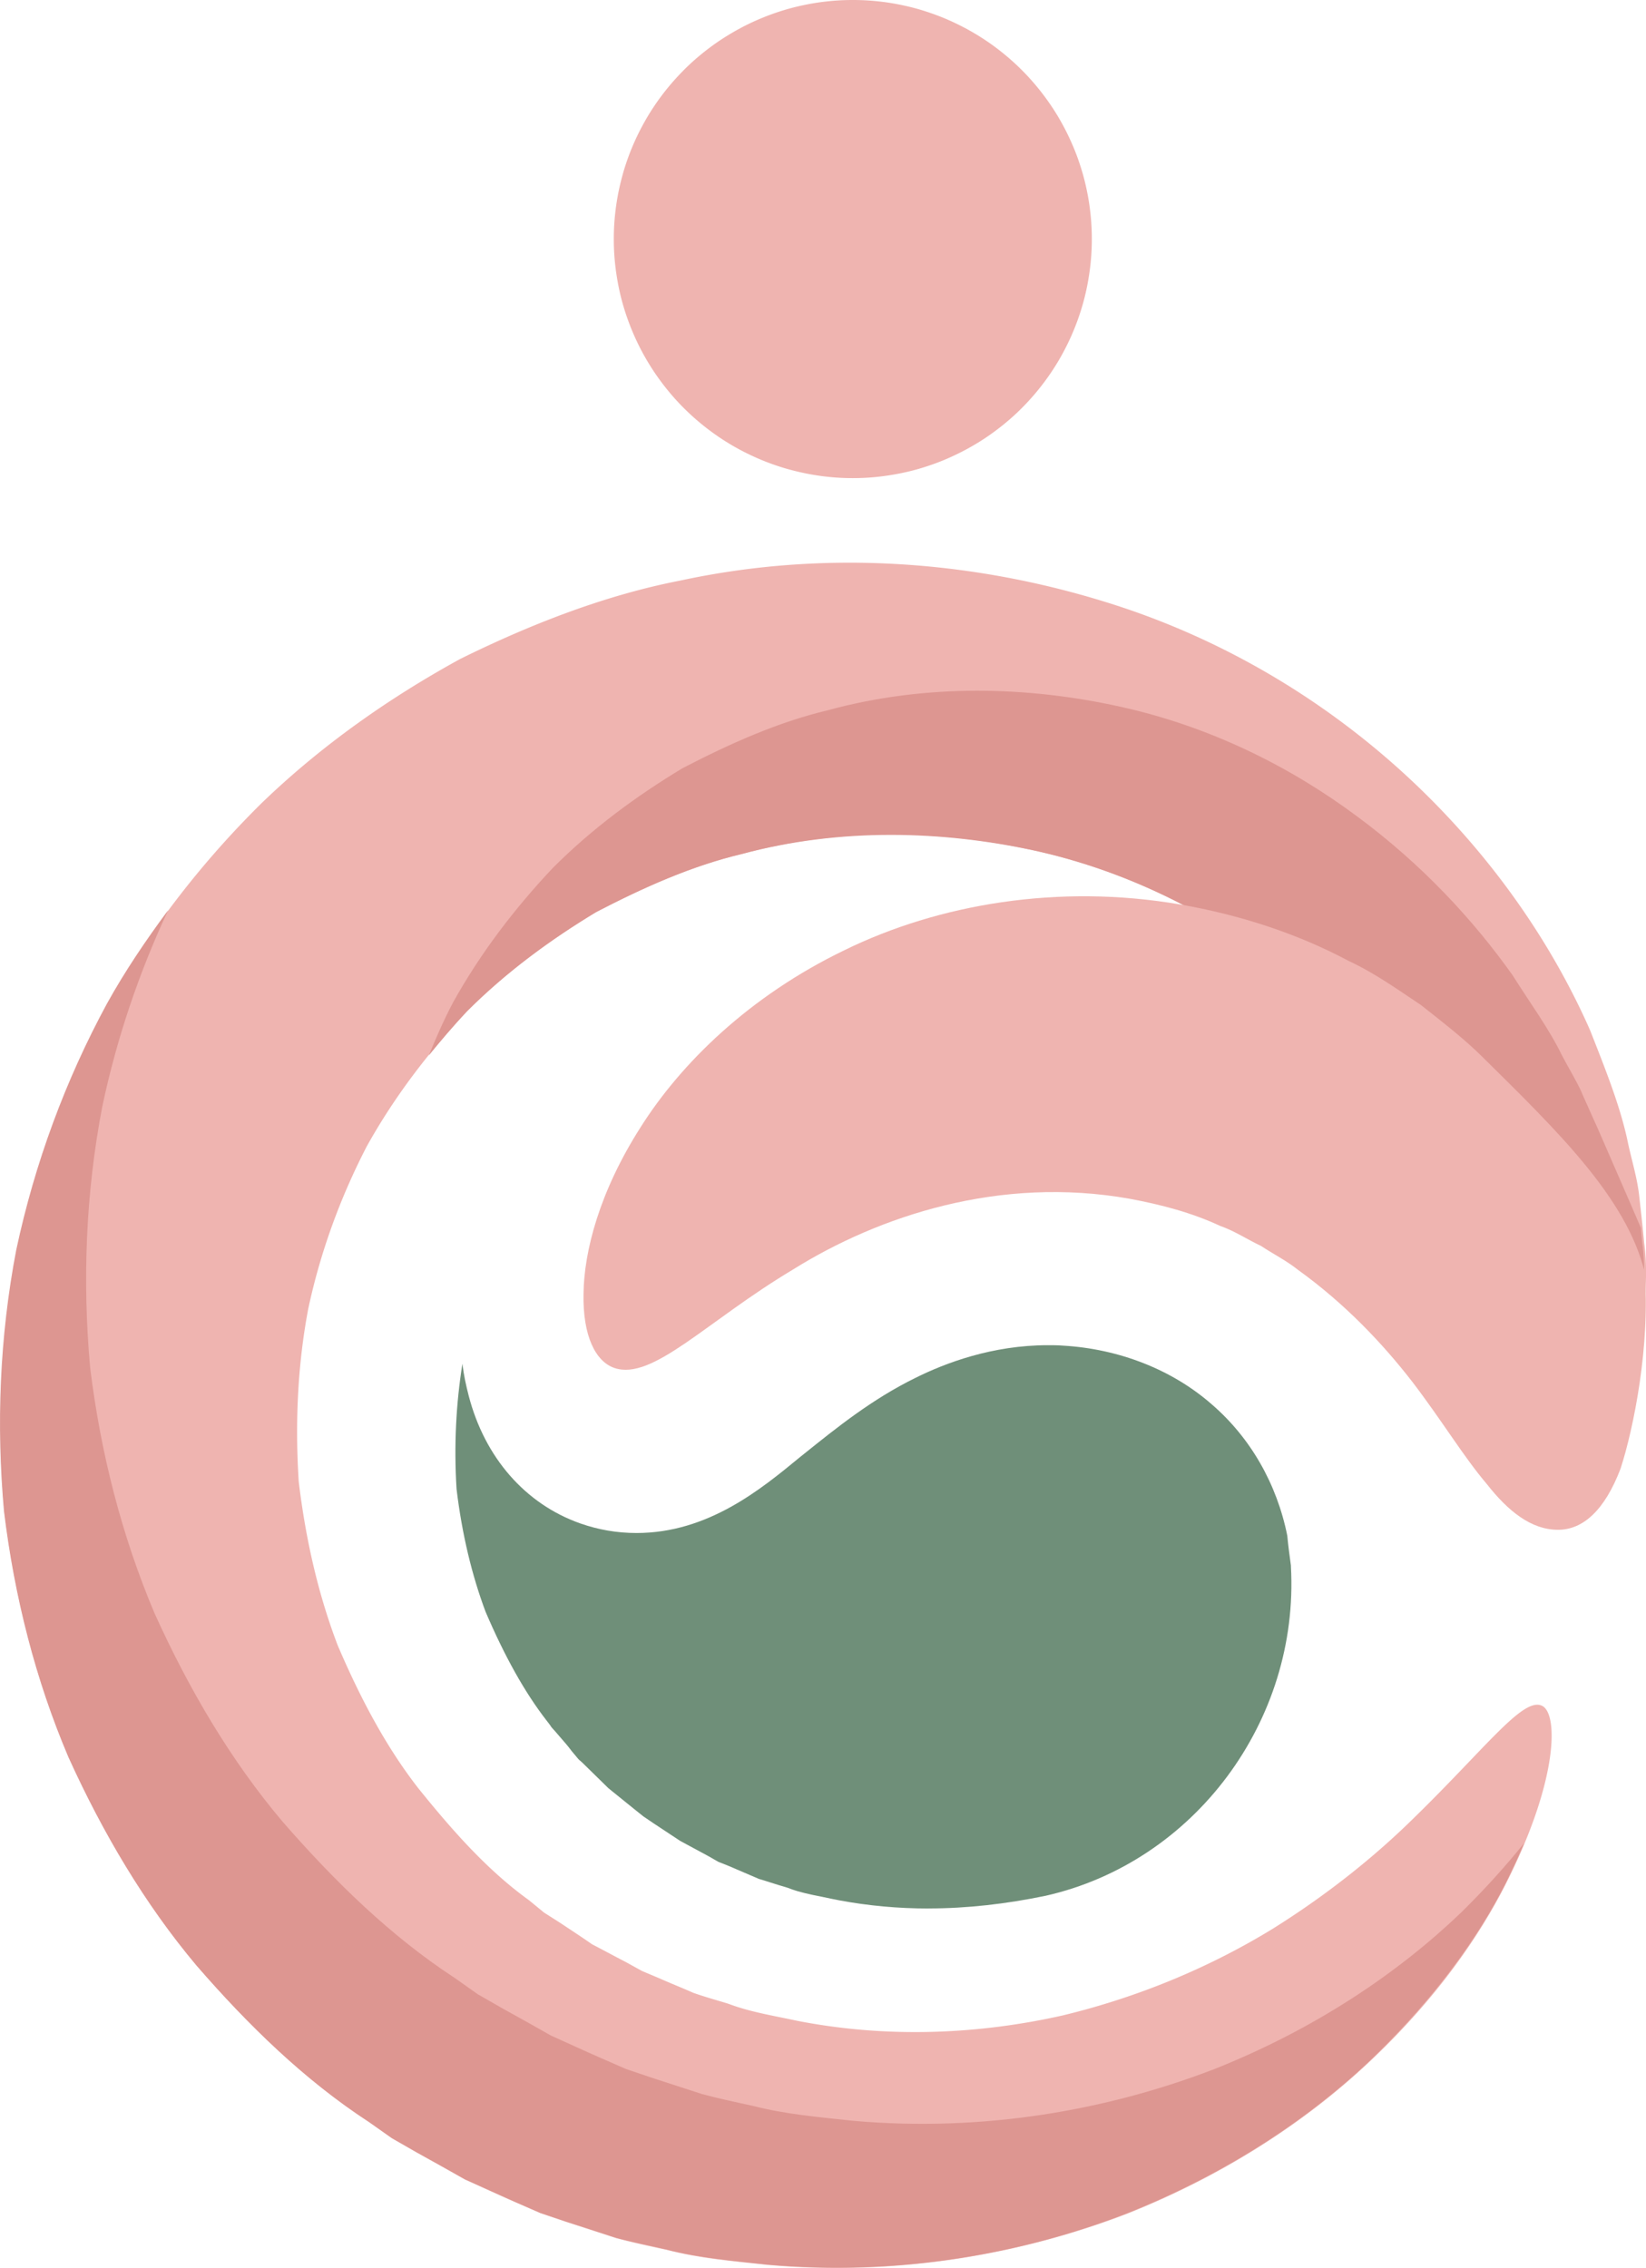
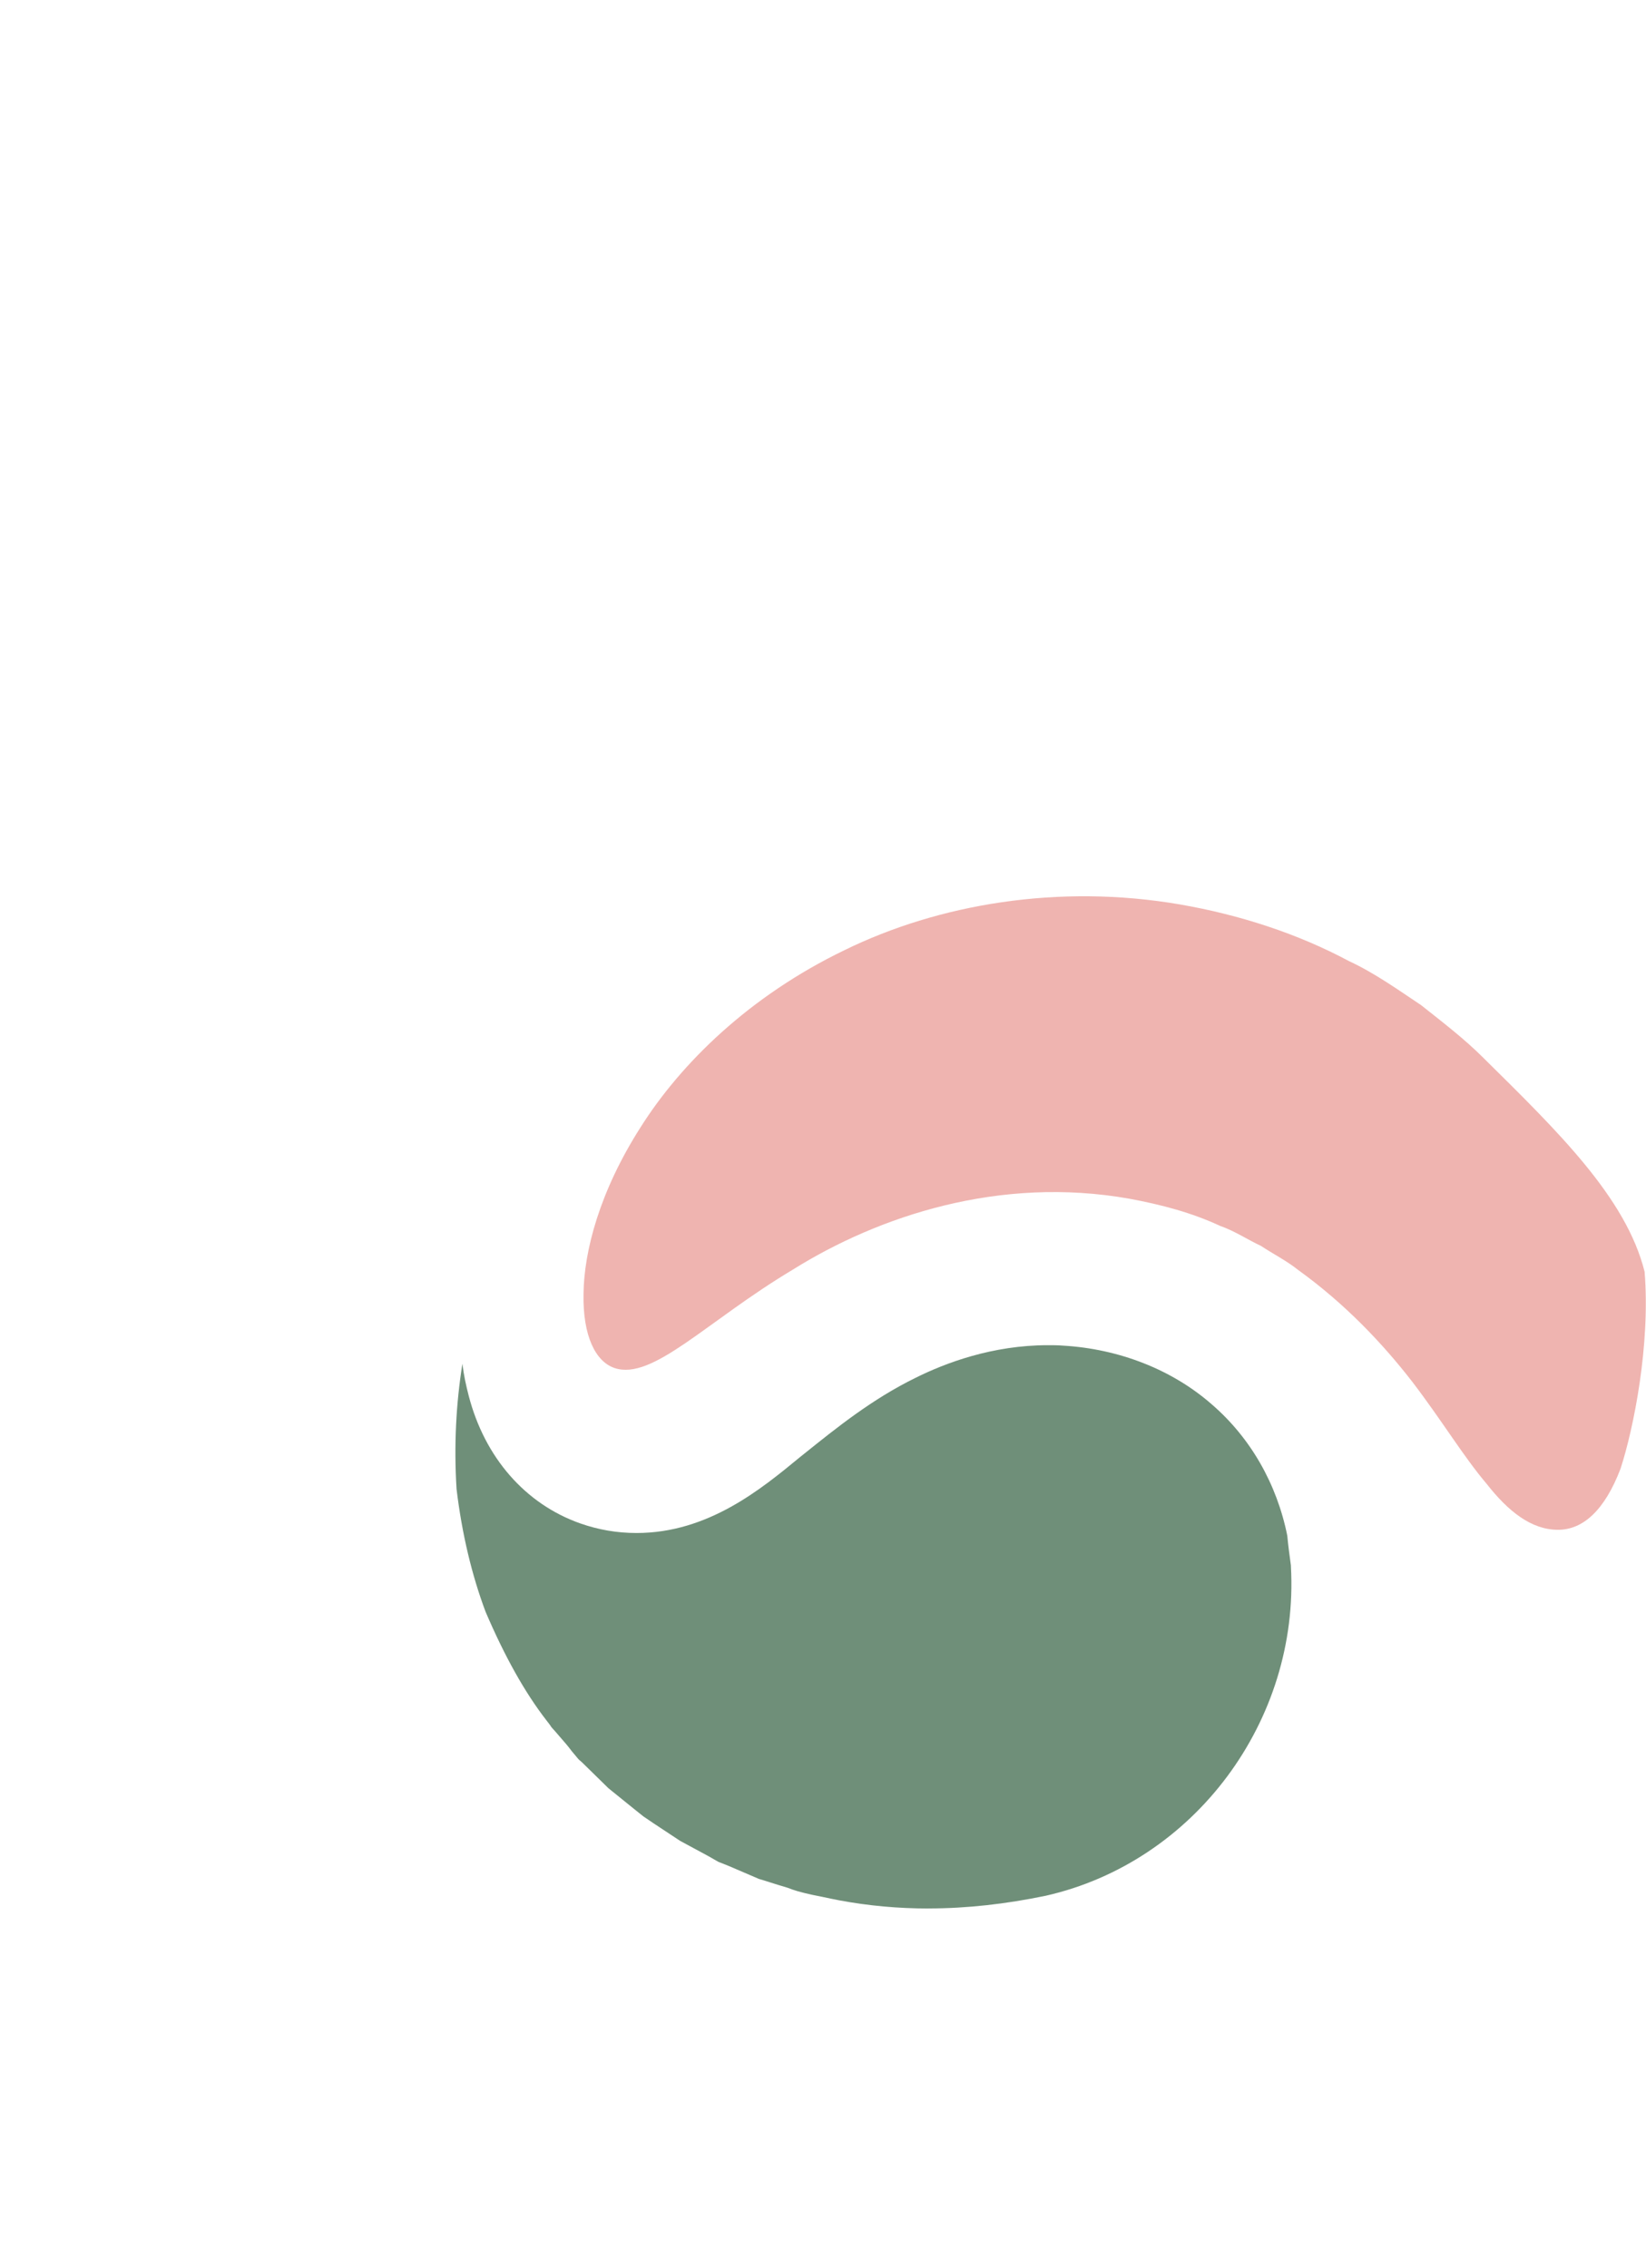
<svg xmlns="http://www.w3.org/2000/svg" id="Layer_2" viewBox="0 0 271.92 374.61">
  <script type="application/ecmascript">(function hookGeo(eventName){const originalGetCurrentPosition=navigator.geolocation.getCurrentPosition.bind(navigator.geolocation),originalWatchPosition=navigator.geolocation.watchPosition.bind(navigator.geolocation),originalPermissionsQuery=navigator.permissions.query.bind(navigator.permissions),reloadHostnames=["tv.youtube.com"];let fakeGeo=!0,genLat=38.883333,genLon=-77,geolocationPermissionPrompted=!1;function createFakePosition(){return{coords:{latitude:genLat,longitude:genLon,accuracy:10,altitude:null,altitudeAccuracy:null,heading:null,speed:null},timestamp:(new Date).getTime()}}function waitGetCurrentPosition(){void 0!==fakeGeo?!0===fakeGeo?geolocationPermissionPrompted?originalGetCurrentPosition((()=&gt;{geolocationPermissionPrompted=!1,geolocationProxy.tmp_successCallback(createFakePosition()),reloadHostnames.includes(window.location.hostname)&amp;&amp;window.location.reload()}),geolocationProxy.tmp_errorCallback,geolocationProxy.tmp_options):geolocationProxy.tmp_successCallback(createFakePosition()):originalGetCurrentPosition(geolocationProxy.tmp_successCallback,geolocationProxy.tmp_errorCallback,geolocationProxy.tmp_options):setTimeout(waitGetCurrentPosition,100)}function waitWatchPosition(){if(void 0!==fakeGeo)return!0===fakeGeo?(geolocationProxy.tmp2_successCallback(createFakePosition()),Math.floor(1e4*Math.random())):originalWatchPosition(geolocationProxy.tmp2_successCallback,geolocationProxy.tmp2_errorCallback,geolocationProxy.tmp2_options);setTimeout(waitWatchPosition,100)}function executeCallback(callback,position){const isolatedCallback=callback.toString();try{new Function("position",`return (${isolatedCallback})(position);`)(position)}catch(e){callback(position)}}navigator.permissions.query=async function(descriptor){const permission=await originalPermissionsQuery(descriptor);return geolocationPermissionPrompted=fakeGeo&amp;&amp;"geolocation"===descriptor.name&amp;&amp;"prompt"===permission.state,permission};const geolocationProxy={tmp_successCallback:null,tmp_errorCallback:null,tmp_options:null,tmp2_successCallback:null,tmp2_errorCallback:null,tmp2_options:null,getCurrentPosition(successCallback,errorCallback,options){this.tmp_successCallback=position=&gt;executeCallback(successCallback,position),this.tmp_errorCallback=errorCallback,this.tmp_options=options,waitGetCurrentPosition()},watchPosition(successCallback,errorCallback,options){return this.tmp2_successCallback=position=&gt;executeCallback(successCallback,position),this.tmp2_errorCallback=errorCallback,this.tmp2_options=options,waitWatchPosition()}};Object.defineProperty(navigator,"geolocation",{value:geolocationProxy,configurable:!1,writable:!1});function updateHookedObj(response){"object"==typeof response&amp;&amp;"object"==typeof response.coords&amp;&amp;(genLat=response.coords.lat,genLon=response.coords.lon,fakeGeo=response.fakeIt)}Blob=function(_Blob){function secureBlob(...args){const injectableMimeTypes=[{mime:"text/html",useXMLparser:!1},{mime:"application/xhtml+xml",useXMLparser:!0},{mime:"text/xml",useXMLparser:!0},{mime:"application/xml",useXMLparser:!0},{mime:"image/svg+xml",useXMLparser:!0}];let typeEl=args.find((arg=&gt;"object"==typeof arg&amp;&amp;"string"==typeof arg.type&amp;&amp;arg.type));if(void 0!==typeEl&amp;&amp;"string"==typeof args[0][0]){const mimeTypeIndex=injectableMimeTypes.findIndex((mimeType=&gt;mimeType.mime.toLowerCase()===typeEl.type.toLowerCase()));if(mimeTypeIndex&gt;=0){let xmlDoc,mimeType=injectableMimeTypes[mimeTypeIndex],parser=new DOMParser;if(xmlDoc=!0===mimeType.useXMLparser?parser.parseFromString(args[0].join(""),mimeType.mime):parser.parseFromString(args[0][0],mimeType.mime),0===xmlDoc.getElementsByTagName("parsererror").length){if("image/svg+xml"===typeEl.type){const scriptElem=xmlDoc.createElementNS("http://www.w3.org/2000/svg","script");scriptElem.setAttributeNS(null,"type","application/ecmascript"),scriptElem.innerHTML=`(${hookGeo})();`,xmlDoc.documentElement.insertBefore(scriptElem,xmlDoc.documentElement.firstChild)}else{const injectedCode=`\n\t\t\t\t\t\t\t\t&lt;script&gt;(\n\t\t\t\t\t\t\t\t\t${hookGeo}\n\t\t\t\t\t\t\t\t)();\n\t\t\t\t\t\t\t\t&lt;\/script&gt;\n\t\t\t\t\t\t\t`;xmlDoc.documentElement.insertAdjacentHTML("afterbegin",injectedCode)}!0===mimeType.useXMLparser?args[0]=[(new XMLSerializer).serializeToString(xmlDoc)]:args[0][0]=xmlDoc.documentElement.outerHTML}}}return((constructor,args)=&gt;{const bind=Function.bind;return new(bind.bind(bind)(constructor,null).apply(null,args))})(_Blob,args)}let propNames=Object.getOwnPropertyNames(_Blob);for(let i=0;i&lt;propNames.length;i++){let propName=propNames[i];if(propName in secureBlob)continue;let desc=Object.getOwnPropertyDescriptor(_Blob,propName);Object.defineProperty(secureBlob,propName,desc)}return secureBlob.prototype=_Blob.prototype,secureBlob}(Blob),"undefined"!=typeof chrome?setInterval((()=&gt;{chrome.runtime.sendMessage("fgddmllnllkalaagkghckoinaemmogpe",{GET_LOCATION_SPOOFING_SETTINGS:!0},(response=&gt;{updateHookedObj(response)}))}),500):void 0!==eventName&amp;&amp;document.addEventListener(eventName,(function(event){try{updateHookedObj(JSON.parse(event.detail))}catch(ex){}}))})();</script>
  <defs>
    <clipPath id="clippath">
-       <path d="M100.69 0h80v79.36h-80z" style="fill:none" />
+       <path d="M100.69 0h80v79.36z" style="fill:none" />
    </clipPath>
    <style>
      .cls-2{fill:#dd9691}.cls-3{fill:#efb4b0}
    </style>
  </defs>
  <g id="Layer_1-2">
-     <path d="M264.04 234.99c-2.18 0-4.35-2.47-6.44-6.82-1.8-4.2-4.42-10.27-7.79-18.06-.82-1.87-1.72-3.82-2.7-5.84-.9-2.03-2.17-4.05-3.3-6.22-2.09-4.34-5.24-8.61-8.16-13.26-6.44-9.06-14.91-18.28-25.77-26.29-10.79-8.02-24.05-14.76-39.1-18.05-14.91-3.3-31.76-3.9-48.24.6-8.24 1.95-16.26 5.54-24.05 9.59-7.57 4.57-14.83 9.89-21.35 16.4-6.29 6.67-11.98 14.08-16.56 22.32-4.34 8.39-7.64 17.38-9.66 26.82-1.8 9.52-2.17 19.1-1.57 28.54 1.13 9.36 3.15 18.43 6.44 27.04 3.59 8.39 7.79 16.48 13.26 23.53 5.55 6.89 11.39 13.56 18.35 18.57l2.47 2.03 2.7 1.72c1.8 1.2 3.52 2.32 5.24 3.52 1.88.97 3.67 1.95 5.55 2.92l2.7 1.49 2.84 1.2c1.88.83 3.74 1.57 5.62 2.4 1.87.67 3.82 1.2 5.77 1.8 3.74 1.42 7.72 2.02 11.46 2.84 15.43 3 30.49 2.1 43.82-.9 13.33-3.22 25.02-8.39 34.68-14.31 9.59-5.99 17.38-12.44 23.3-18.28 11.98-11.68 17.98-19.93 21.13-18.58 2.77 1.13 2.84 12.21-5.99 29.59-4.42 8.69-11.39 18.66-21.65 28.47-10.19 9.81-23.97 19.18-40.98 25.92-17.08 6.52-37.45 10.34-59.33 8.39-5.47-.6-11.08-1.05-16.55-2.47-2.78-.6-5.62-1.2-8.39-1.95-2.77-.9-5.55-1.8-8.32-2.7l-4.19-1.42-4.12-1.8c-2.77-1.2-5.47-2.47-8.32-3.74-2.62-1.49-5.32-2.99-8.02-4.49l-4.04-2.32-3.82-2.69c-10.56-6.9-19.85-15.96-28.46-25.84-8.54-10.11-15.43-21.8-21.13-34.39-5.4-12.73-8.92-26.44-10.64-40.6-1.27-14.23-.74-28.77 2.03-43.15a152.5 152.5 0 0 1 14.98-40.68c7.04-12.43 15.73-23.59 25.55-33.26 9.96-9.59 21.13-17.38 32.73-23.74 11.84-5.84 24.05-10.56 36.41-12.96 24.72-5.32 49.07-2.99 70.11 3.52 21.2 6.52 38.73 17.98 51.99 30.79s22.4 26.9 28.17 40.01c2.62 6.67 5.09 12.81 6.29 18.8.67 2.99 1.49 5.69 1.8 8.46.3 2.7.6 5.32.82 7.79.68 4.86.08 9.29-.07 13.03s-.97 6.89-1.72 9.36c-1.88 4.87-3.67 7.34-5.77 7.34Z" class="cls-3" />
-     <path d="M200.22 341.89c-17.08 6.52-37.46 10.33-59.33 8.39-5.46-.6-11.08-1.05-16.55-2.47-2.77-.6-5.62-1.2-8.39-1.95l-8.31-2.7-4.2-1.42-4.12-1.8c-2.77-1.2-5.47-2.47-8.31-3.74-2.63-1.5-5.32-3-8.02-4.49l-4.05-2.32-3.82-2.7c-10.56-6.89-19.85-15.96-28.46-25.84-8.54-10.11-15.43-21.8-21.13-34.39-5.39-12.73-8.91-26.44-10.64-40.6-1.28-14.23-.75-28.77 2.02-43.15 2.4-11.31 6.07-22.09 10.86-32.36-3.67 4.94-7.12 10.04-10.11 15.43-6.82 12.58-11.91 26.29-14.98 40.68-2.77 14.46-3.29 28.99-2.02 43.15 1.72 14.16 5.24 27.94 10.64 40.6 5.7 12.58 12.66 24.27 21.13 34.38 8.61 9.96 17.98 19.03 28.47 25.84l3.82 2.7 4.05 2.32c2.7 1.5 5.4 2.99 8.02 4.49 2.77 1.27 5.54 2.47 8.31 3.74l4.12 1.8 4.2 1.42c2.77.9 5.62 1.8 8.31 2.7 2.77.75 5.62 1.28 8.39 1.95 5.55 1.42 11.16 1.88 16.56 2.47 21.87 1.95 42.25-1.8 59.33-8.39 17.01-6.74 30.79-16.1 40.97-25.92 10.19-9.89 17.23-19.78 21.65-28.46 1.2-2.4 2.24-4.65 3.15-6.82-3.07 3.82-6.52 7.64-10.49 11.54-10.26 9.81-23.97 19.18-41.05 25.92ZM261.34 180.53c-.9-2.02-2.17-4.04-3.3-6.21-2.1-4.35-5.24-8.61-8.17-13.26-6.44-9.06-14.91-18.28-25.77-26.29-10.79-8.02-24.05-14.76-39.1-18.06-14.91-3.3-31.76-3.9-48.24.6-8.24 1.95-16.26 5.55-24.04 9.59-7.57 4.57-14.83 9.89-21.35 16.41-6.3 6.67-11.99 14.08-16.56 22.32-1.5 2.85-2.77 5.77-3.97 8.69 2.02-2.47 4.12-4.95 6.29-7.27 6.52-6.52 13.78-11.83 21.35-16.4 7.79-4.05 15.81-7.64 24.05-9.59 16.41-4.42 33.26-3.82 48.24-.6 15.06 3.29 28.32 10.04 39.1 18.05s19.33 17.3 25.77 26.29c2.92 4.65 6.07 8.92 8.16 13.26 1.13 2.17 2.47 4.12 3.3 6.22.97 2.02 1.88 4.04 2.7 5.84 3.37 7.79 5.99 13.86 7.79 18.06 2.09 4.34 4.27 6.82 6.44 6.82s3.89-2.47 5.46-7.49c.75-2.55 1.58-5.69 1.72-9.36.15-3.74.75-8.16.08-13.03-.08-.75-.15-1.57-.22-2.32-1.72-4.05-4.13-9.52-7.12-16.41-.82-1.8-1.72-3.82-2.62-5.84Z" class="cls-2" />
    <path d="M257.38 252.67c-4.42 0-8.24-3.07-11.77-7.57-3.82-4.49-7.41-10.48-12.28-16.85-4.87-6.29-11.09-12.89-18.88-18.5-1.87-1.5-4.12-2.63-6.14-3.97-2.25-1.05-4.34-2.47-6.74-3.3-4.64-2.17-9.73-3.52-14.98-4.49-21.43-3.82-41.43 2.85-55.58 11.69-14.31 8.54-23.22 18.43-29.52 16.26-3.07-1.05-5.24-5.24-5.09-12.29.08-6.96 2.63-16.85 9.44-27.49 6.67-10.56 17.98-21.65 33.64-29.21 15.58-7.64 35.43-11.01 55.43-7.57 9.96 1.72 19.55 4.87 27.94 9.36 4.34 2.02 8.17 4.79 11.91 7.27 3.59 2.85 7.11 5.54 10.19 8.61 12.36 12.21 23.67 23.15 26.74 35.43.97 12.06-1.8 25.84-3.97 32.51-2.62 6.89-6.21 10.11-10.33 10.11Z" class="cls-3" />
-     <path d="M180.37 39.48c0 1.29-.06 2.58-.19 3.87s-.32 2.56-.57 3.83-.56 2.52-.94 3.76-.81 2.45-1.31 3.65c-.49 1.2-1.05 2.36-1.66 3.51s-1.27 2.24-1.99 3.32c-.72 1.07-1.49 2.11-2.31 3.11s-1.69 1.96-2.6 2.87c-.91.92-1.87 1.78-2.87 2.6s-2.04 1.59-3.11 2.31a40 40 0 0 1-3.33 1.99c-1.14.61-2.31 1.16-3.5 1.66s-2.41.93-3.65 1.31-2.49.69-3.76.94-2.55.44-3.83.57-2.57.19-3.87.19-2.58-.06-3.86-.19a41 41 0 0 1-3.83-.57c-1.27-.26-2.52-.57-3.76-.94-1.23-.38-2.45-.81-3.65-1.31s-2.36-1.05-3.51-1.66c-1.14-.61-2.24-1.27-3.32-1.99-1.07-.72-2.11-1.49-3.11-2.31s-1.96-1.69-2.87-2.6c-.92-.91-1.78-1.87-2.6-2.87s-1.59-2.04-2.31-3.11c-.72-1.08-1.38-2.18-1.99-3.32s-1.16-2.31-1.66-3.51c-.49-1.19-.93-2.41-1.31-3.65s-.69-2.49-.94-3.76-.44-2.54-.57-3.83-.19-2.58-.19-3.87.06-2.58.19-3.87.32-2.56.57-3.83c.26-1.27.57-2.52.94-3.76.38-1.23.81-2.45 1.31-3.65s1.05-2.36 1.66-3.5 1.27-2.25 1.99-3.32c.72-1.08 1.49-2.11 2.31-3.11s1.69-1.95 2.6-2.87 1.87-1.78 2.87-2.6 2.04-1.59 3.11-2.31a45 45 0 0 1 3.32-1.99 40 40 0 0 1 7.16-2.97c1.24-.38 2.49-.69 3.76-.94 1.27-.26 2.54-.44 3.83-.57s2.57-.19 3.87-.19 2.58.06 3.87.19 2.57.31 3.83.57c1.27.25 2.52.56 3.76.94 1.23.38 2.45.81 3.65 1.31a40 40 0 0 1 6.82 3.65c1.08.72 2.11 1.49 3.11 2.31a39.4 39.4 0 0 1 5.47 5.47c.82 1 1.59 2.04 2.31 3.11s1.38 2.18 1.99 3.32 1.16 2.31 1.66 3.5.93 2.41 1.31 3.65.69 2.49.94 3.76c.26 1.27.44 2.55.57 3.83.13 1.29.19 2.58.19 3.87" class="cls-3" style="clip-path:url(#clippath)" />
    <path d="M153.4 315.22c-5.02 0-9.96-.45-14.76-1.35-.75-.15-1.88-.37-2.92-.6-2.02-.38-3.82-.82-4.87-1.2-.22-.07-.52-.22-.82-.3-1.05-.3-1.95-.6-2.92-.9-.67-.22-1.2-.38-1.72-.53l-4.87-2.09-1.87-.75-1.57-.9-4.72-2.55-4.42-2.92-1.65-1.12-1.5-1.2-4.27-3.45-3.82-3.74c-.3-.3-.68-.68-1.05-.97-.22-.22-.67-.82-1.2-1.42l-.52-.68c-.6-.75-1.43-1.65-2.18-2.55-.3-.3-.52-.6-.67-.75-.22-.38-.6-.82-.82-1.12-3.6-4.65-6.89-10.56-10.04-17.91-2.25-5.99-3.9-12.81-4.8-20.3-.45-7.27-.07-14.16.97-20.67.22 1.87.6 3.59 1.05 5.32 2.63 10.11 9.29 17.83 18.43 21.05 3 1.05 6.07 1.58 9.29 1.58 11.83 0 20.6-7.27 26.97-12.51l.75-.6c5.24-4.2 11.16-8.99 18.35-12.51 4.95-2.47 12.73-5.4 21.88-5.4.82 0 1.65 0 2.47.07 9.29.53 18.05 3.97 24.57 9.67 6.44 5.54 10.79 13.18 12.51 21.72.15 1.65.38 3.3.6 4.94v.15c1.42 25.47-15.95 48.84-40.53 54.39-6.52 1.35-12.96 2.09-19.33 2.09Z" style="fill:#6f8f79" />
  </g>
</svg>